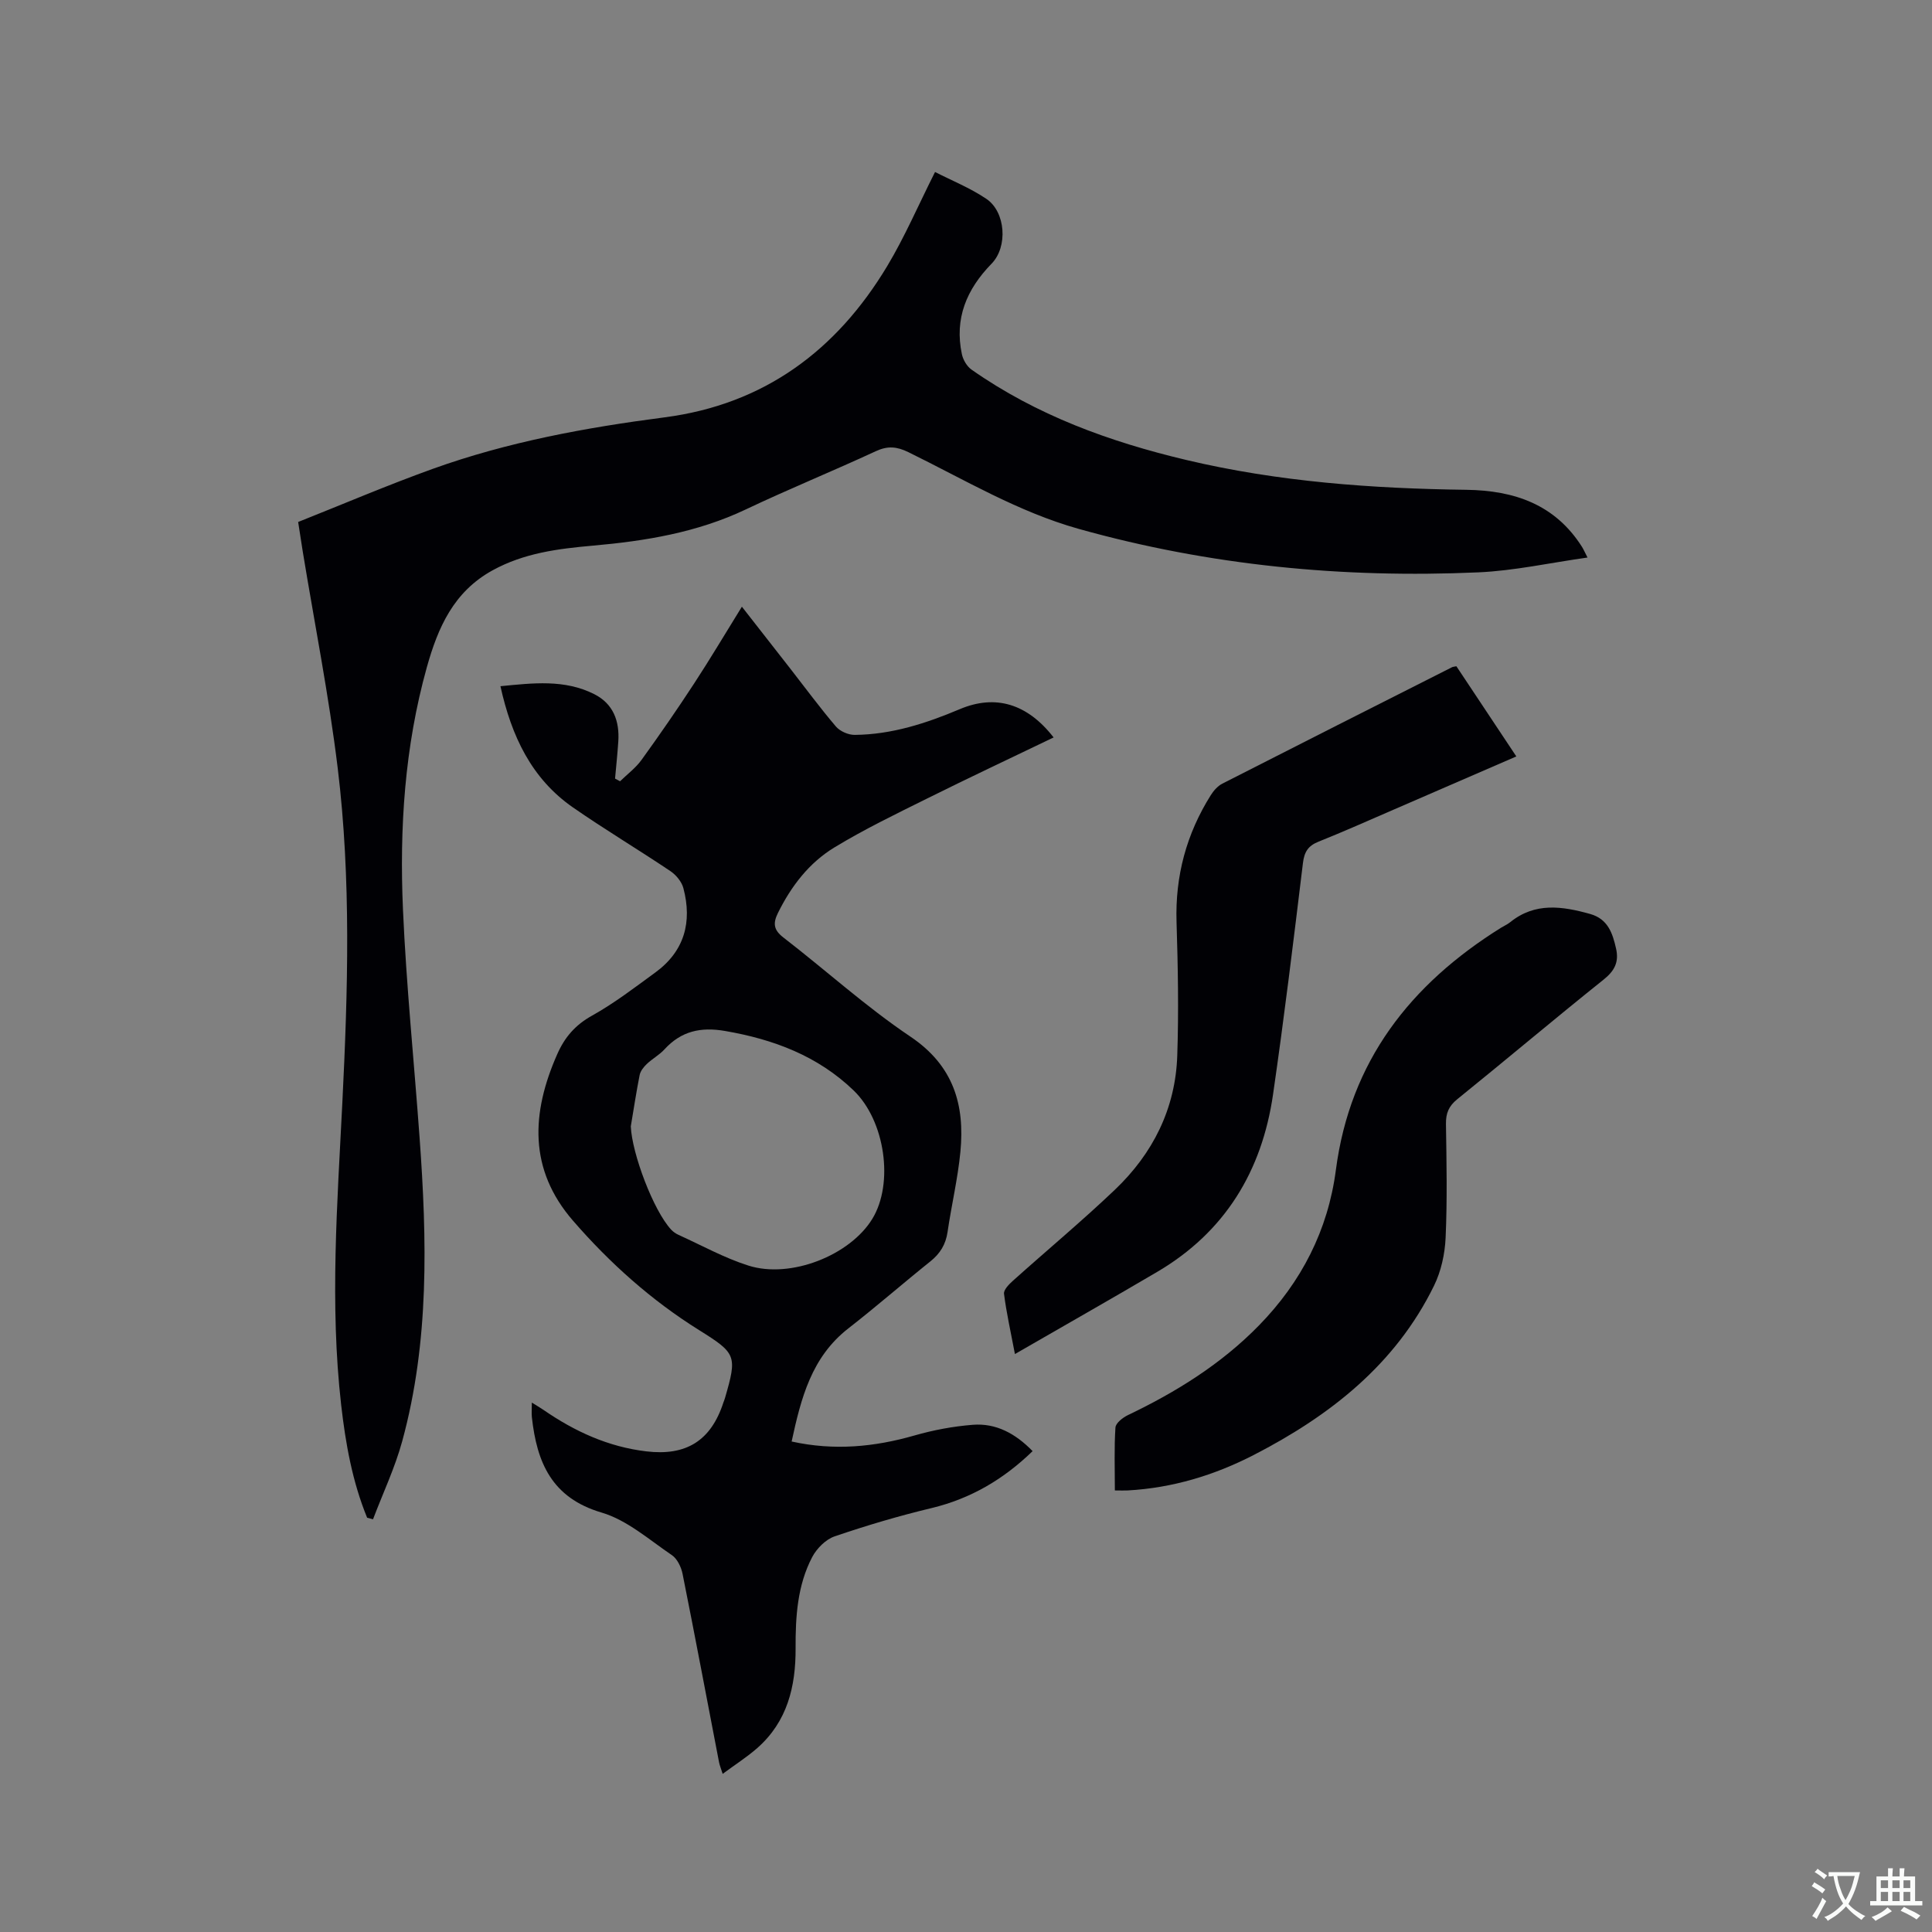
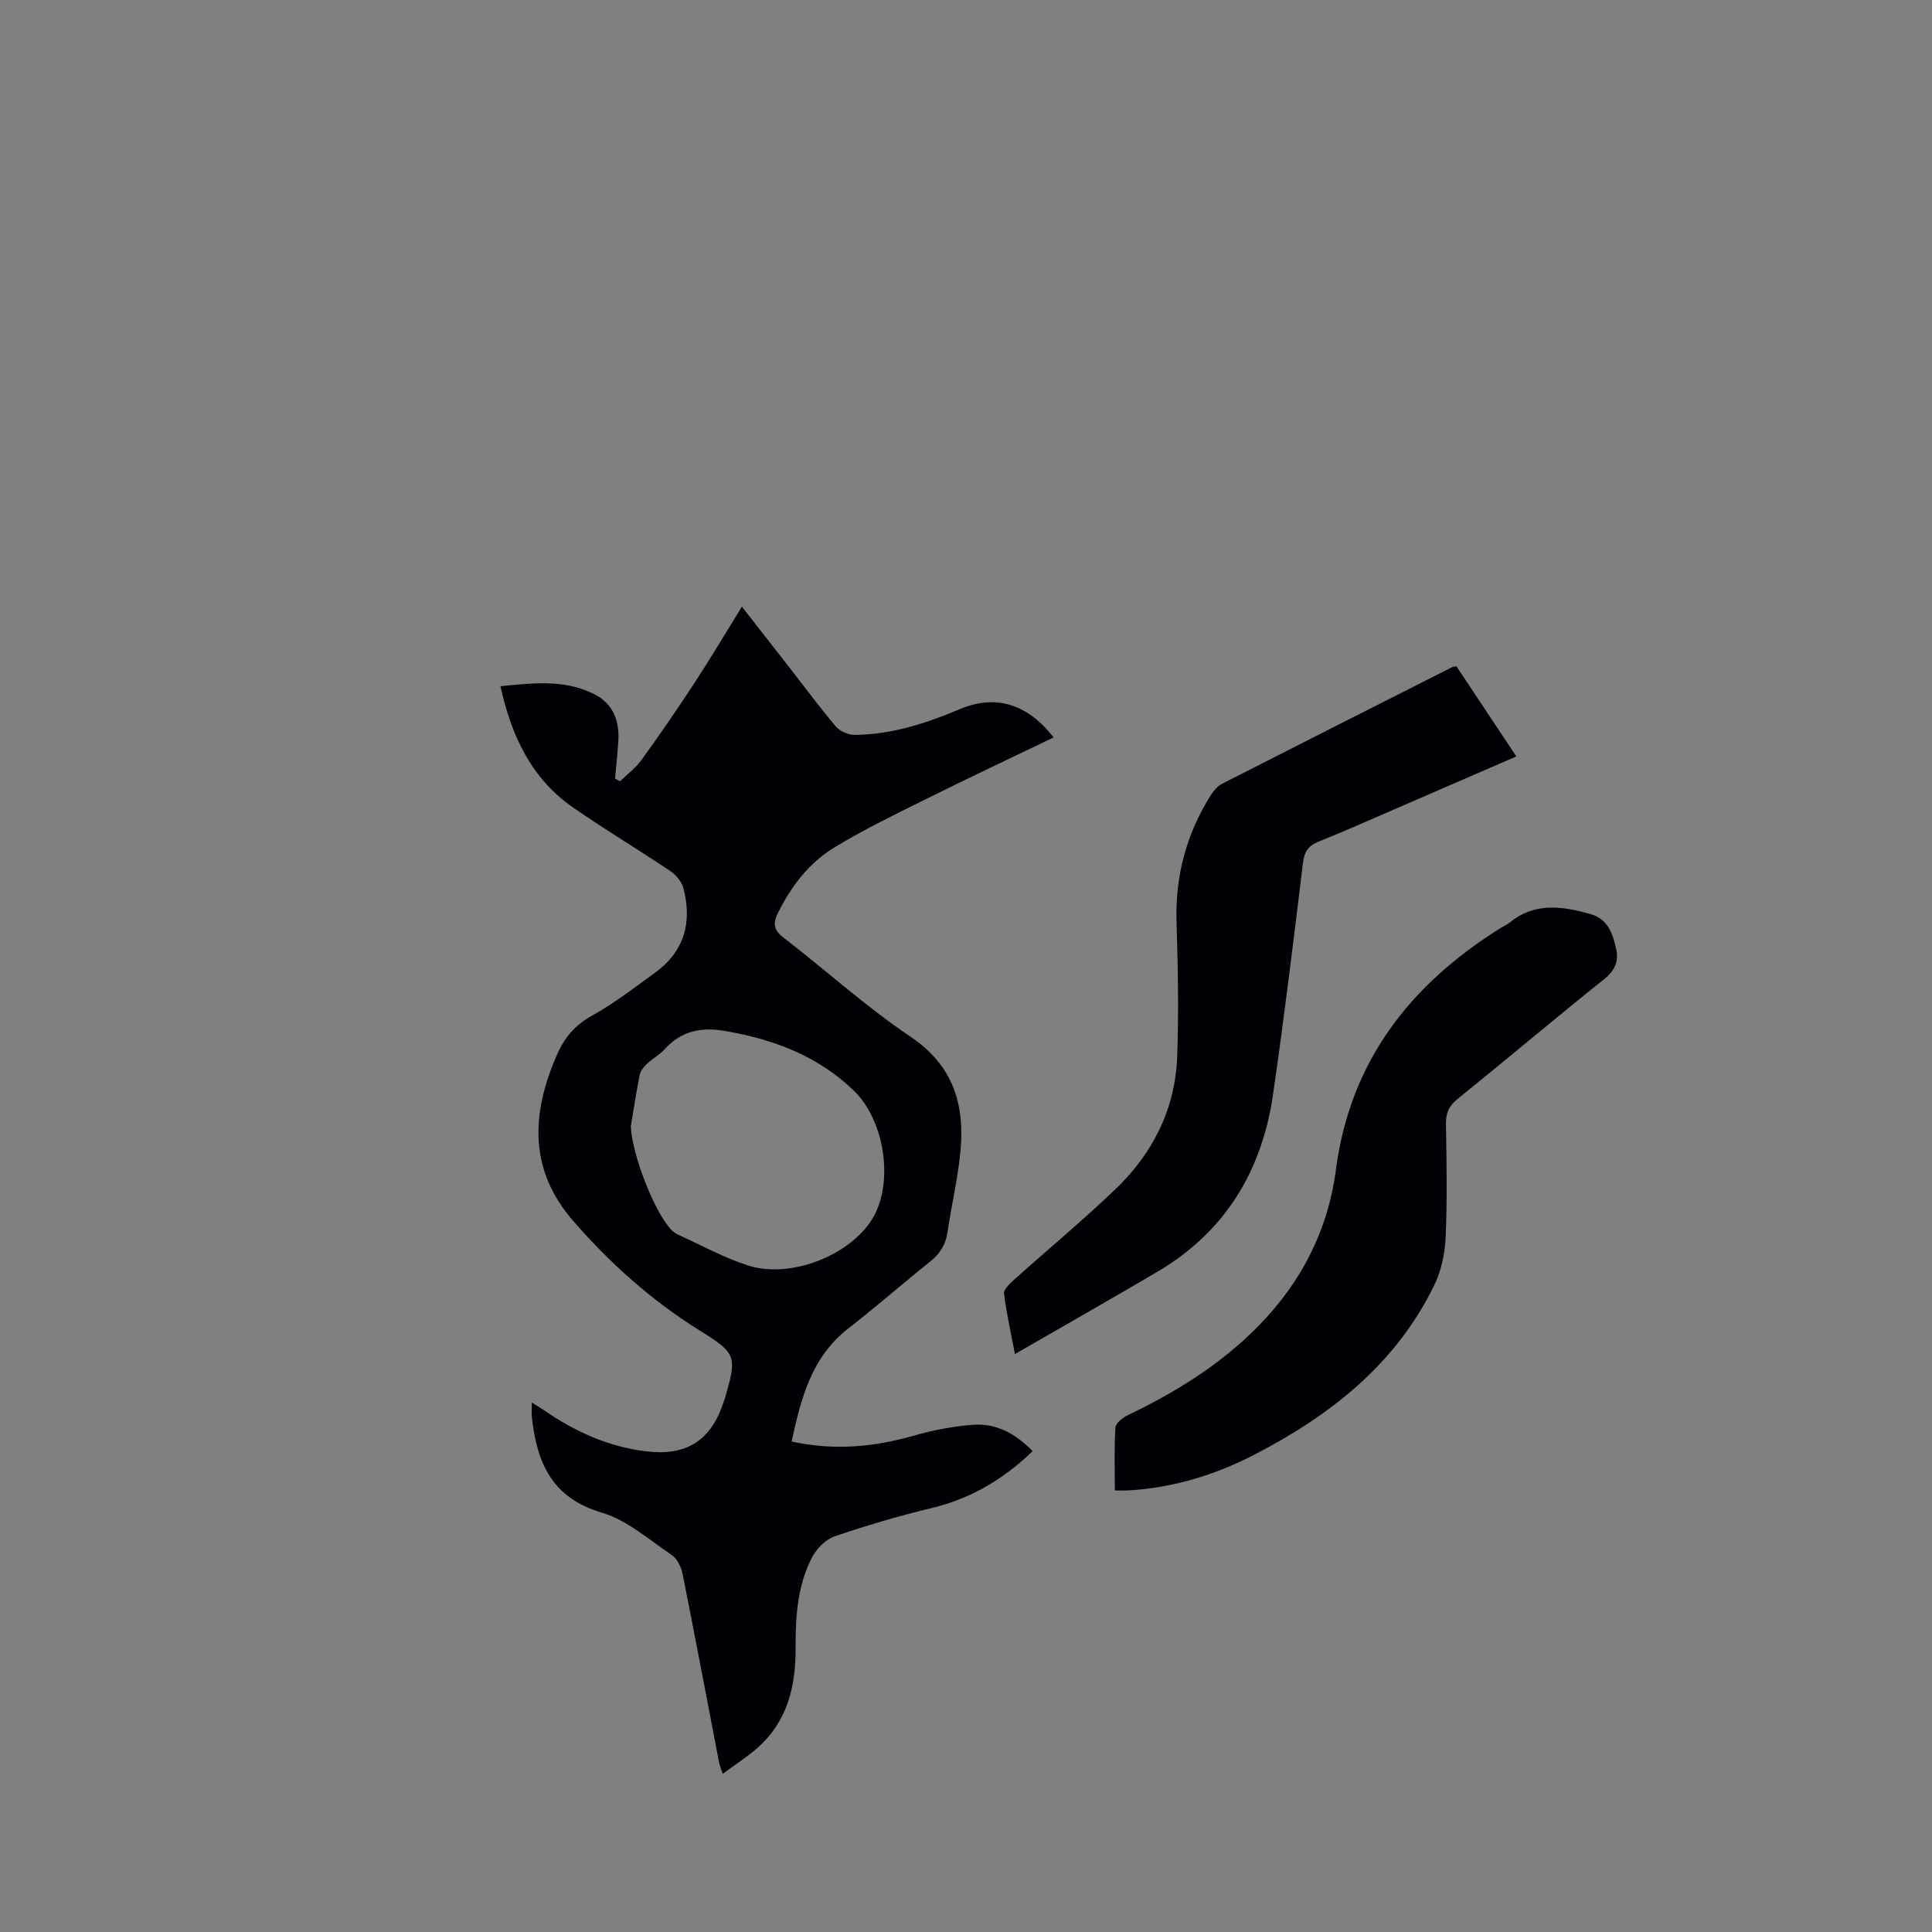
<svg xmlns="http://www.w3.org/2000/svg" enable-background="new 0 0 400 400" viewBox="0 0 400 400">
  <rect x="0" y="0" width="400" height="400" fill="#808080" stroke="none" />
  <g fill="#010105">
    <path d="m163.9 298.45c8.83 1.94 17.11 1.13 25.4-1.24 3.93-1.13 8.03-1.9 12.1-2.22 4.79-.38 8.82 1.78 12.39 5.45-5.99 5.81-12.78 9.83-20.92 11.79-6.77 1.62-13.48 3.61-20.07 5.86-1.85.63-3.7 2.5-4.64 4.28-3.08 5.87-3.47 12.37-3.44 18.88.04 7.93-1.71 15.19-7.94 20.67-2.13 1.87-4.55 3.41-7.16 5.34-.35-1.12-.62-1.75-.75-2.41-2.51-13-4.95-26.01-7.55-38.99-.28-1.41-1.1-3.13-2.22-3.89-4.71-3.19-9.28-7.26-14.55-8.81-10.35-3.05-13.4-10.41-14.43-19.72-.09-.83-.01-1.68-.01-3.05.97.61 1.72 1.04 2.42 1.52 6.45 4.45 13.38 7.64 21.28 8.58 8.24.98 13.38-2.17 15.97-10.14.1-.3.24-.59.32-.9 2.55-8.78 2.35-9.25-5.37-14.07-9.88-6.17-18.48-13.87-26.09-22.64-9.24-10.65-8.64-22.34-3.27-34.48 1.55-3.52 3.73-6.05 7.2-7.98 4.6-2.57 8.84-5.82 13.11-8.94 6.03-4.4 7.66-10.44 5.81-17.45-.35-1.33-1.5-2.73-2.67-3.52-6.68-4.49-13.6-8.62-20.21-13.21-8.56-5.95-12.71-14.73-15-25.09 6.73-.65 13.23-1.46 19.39 1.63 3.97 1.99 5.3 5.58 5.01 9.84-.17 2.56-.44 5.11-.67 7.66.35.18.69.37 1.04.55 1.51-1.47 3.26-2.77 4.47-4.46 3.72-5.15 7.34-10.39 10.81-15.7 3.36-5.13 6.49-10.41 9.94-15.98 3.44 4.4 6.73 8.61 10.02 12.82 3.13 4.01 6.15 8.12 9.45 11.99.85.99 2.58 1.75 3.9 1.73 7.64-.07 14.76-2.38 21.75-5.33 7.4-3.12 14-1.12 19.42 5.86-8.76 4.22-17.46 8.3-26.06 12.58-6.53 3.24-13.12 6.42-19.34 10.2-5.23 3.18-8.94 8.02-11.68 13.57-1.05 2.13-.9 3.5 1.12 5.06 8.81 6.8 17.1 14.34 26.31 20.53 8.94 6.01 11.29 14.12 10.35 23.86-.54 5.57-1.85 11.05-2.66 16.6-.38 2.58-1.54 4.46-3.56 6.08-5.71 4.57-11.22 9.39-16.99 13.88-7.63 5.95-9.79 14.44-11.73 23.41zm-33.3-65.25c.24 5.62 4.67 17.4 8.35 21.38.42.45.98.84 1.54 1.09 4.79 2.17 9.46 4.77 14.44 6.35 8.76 2.79 21.07-2.12 25.68-9.68 4.47-7.32 2.67-20.27-3.87-26.57-7.43-7.16-16.58-10.59-26.63-12.32-5.05-.87-9.08.03-12.54 3.81-1.06 1.16-2.52 1.94-3.66 3.03-.65.62-1.31 1.45-1.48 2.29-.7 3.53-1.23 7.08-1.83 10.62z" />
-     <path d="m76.01 314.23c-3.07-7.5-4.47-15.39-5.38-23.39-2.37-20.86-.79-41.72.25-62.57 1.15-23.1 1.84-46.23-.96-69.24-1.83-15.02-4.79-29.9-7.24-44.85-.29-1.77-.55-3.54-.95-6.11 9.24-3.67 18.45-7.61 27.87-11 15.52-5.58 31.66-8.54 47.97-10.66 20.63-2.68 35.62-13.84 46.12-31.32 3.63-6.05 6.43-12.59 9.9-19.48 3.42 1.75 7.25 3.29 10.61 5.55 4.02 2.7 4.51 9.94 1.09 13.44-5.16 5.29-7.72 11.34-6.14 18.74.25 1.17 1.04 2.52 2 3.19 13.47 9.45 28.56 14.93 44.49 18.71 19.11 4.53 38.48 5.91 57.99 6.17 9.91.14 18.34 3.03 23.91 11.82.28.44.48.92 1.14 2.2-7.8 1.1-15.17 2.74-22.61 3.07-28.01 1.24-55.65-1.41-82.73-9-12.56-3.52-23.68-10.21-35.26-15.88-2.39-1.17-4.28-1.35-6.74-.21-8.93 4.14-18.06 7.85-26.95 12.07-10.05 4.77-20.75 6.53-31.64 7.49-7.21.64-14.24 1.52-20.77 5.11-8.07 4.44-11.31 11.84-13.62 20.11-4.58 16.43-5.67 33.23-4.93 50.11.69 15.76 2.3 31.48 3.44 47.23 1.53 21.1 2.05 42.18-3.59 62.84-1.51 5.53-4.01 10.79-6.05 16.18-.41-.11-.81-.22-1.22-.32z" />
    <path d="m301.53 137.94c4.04 6.08 8.13 12.23 12.41 18.67-8.65 3.75-17.06 7.41-25.48 11.05-5.15 2.23-10.28 4.52-15.48 6.6-2.15.86-2.94 2.11-3.22 4.42-1.94 15.99-3.88 31.98-6.19 47.91-2.3 15.86-9.93 28.47-23.97 36.73-9.56 5.63-19.21 11.1-29.47 17.02-.92-4.85-1.78-8.64-2.26-12.48-.1-.81 1.02-1.95 1.82-2.67 7.02-6.3 14.29-12.35 21.12-18.85 7.89-7.51 12.57-16.82 12.93-27.81.31-9.2.14-18.42-.15-27.63-.3-9.53 2.05-18.25 7.09-26.27.59-.94 1.44-1.9 2.4-2.39 15.85-8.09 31.73-16.11 47.61-24.13.16-.07.38-.07.84-.17z" />
    <path d="m230.82 308.58c0-4.57-.16-8.81.12-13.02.06-.93 1.52-2.07 2.59-2.58 10.01-4.79 19.33-10.58 27.13-18.57 8.79-9 14.29-19.71 15.92-32.19 2.95-22.54 15.44-38.44 34.19-50.14.63-.39 1.33-.69 1.9-1.15 5.16-4.17 10.8-3.31 16.56-1.7 3.66 1.03 4.64 3.96 5.36 7.17.63 2.79-.31 4.61-2.61 6.44-10.18 8.14-20.14 16.56-30.28 24.75-1.77 1.43-2.36 2.92-2.33 5.12.12 7.84.28 15.7-.07 23.53-.15 3.37-.93 6.96-2.41 9.97-8 16.33-21.56 26.91-37.32 35.03-8.18 4.21-16.85 6.83-26.1 7.34-.71.04-1.44 0-2.65 0z" />
  </g>
-   <path d="m377.9 391.2c-.2.3-.4.5-.6.8-.7-.6-1.4-1-2.2-1.5.2-.3.4-.5.5-.8.6.4 1.4.8 2.3 1.5zm-1.8 6.1c-.2-.2-.5-.4-.9-.6.4-.6.8-1.2 1.2-1.9s.7-1.3.9-1.9c.3.3.5.5.8.7-.7 1.3-1.4 2.6-2 3.7zm2.2-9c-.3.3-.5.5-.6.8-.6-.6-1.3-1.1-2-1.5.3-.3.5-.5.6-.7.6.5 1.3.9 2 1.4zm.3.2v-.9h2 4.5c-.3 1.3-.6 2.5-1 3.6s-.9 2.1-1.4 3c.4.5 1 1 1.6 1.4s1.2.8 1.9 1.1c-.3.2-.5.4-.8.8-.4-.3-1-.7-1.6-1.2s-1.2-1.1-1.6-1.6c-.5.6-1.1 1.1-1.7 1.6s-1.4.9-2.1 1.4c-.1-.3-.3-.5-.7-.8.6-.2 1.2-.5 1.9-1s1.4-1.1 2-1.8c-.5-.8-.9-1.6-1.2-2.5s-.6-2-.8-3.2c-.4.1-.7.1-1 .1zm2.5 2.7c.3 1 .7 1.7 1 2.2.3-.5.6-1.1 1-2s.6-1.9.9-3h-3.2-.4c.1.9.3 1.8.7 2.8z" fill="#fafbfa" />
-   <path d="m396.5 388.5v1.5 3.6h1.5v.9c-.4 0-1 0-1.7 0h-7.9c-.5 0-.9 0-1.2 0v-.9h1.3v-3.5c0-.7 0-1.2 0-1.6h2.4c0-.8 0-1.4 0-1.7h1c0 .3-.1.8-.1 1.7h1.5c0-.8 0-1.4 0-1.7h1c0 .3-.1.9-.1 1.7zm-8.2 9.2c-.2-.3-.5-.5-.8-.8.8-.3 1.4-.6 1.9-.9s1-.7 1.4-1.1c.3.3.6.5.9.8-1.6 1-2.8 1.6-3.4 2zm2.6-6.8v-1.6h-1.5v1.6zm0 2.7v-1.9h-1.5v1.9zm2.4-2.7v-1.6h-1.5v1.6zm0 2.7v-1.9h-1.5v1.9zm.2 2 .7-.8c.4.2.9.5 1.6.8s1.3.7 1.8 1c-.3.3-.5.5-.8.8-.4-.3-1.5-1-3.3-1.8zm2-4.7v-1.6h-1.4v1.6zm0 2.7v-1.9h-1.4v1.9z" fill="#fafbfa" />
</svg>